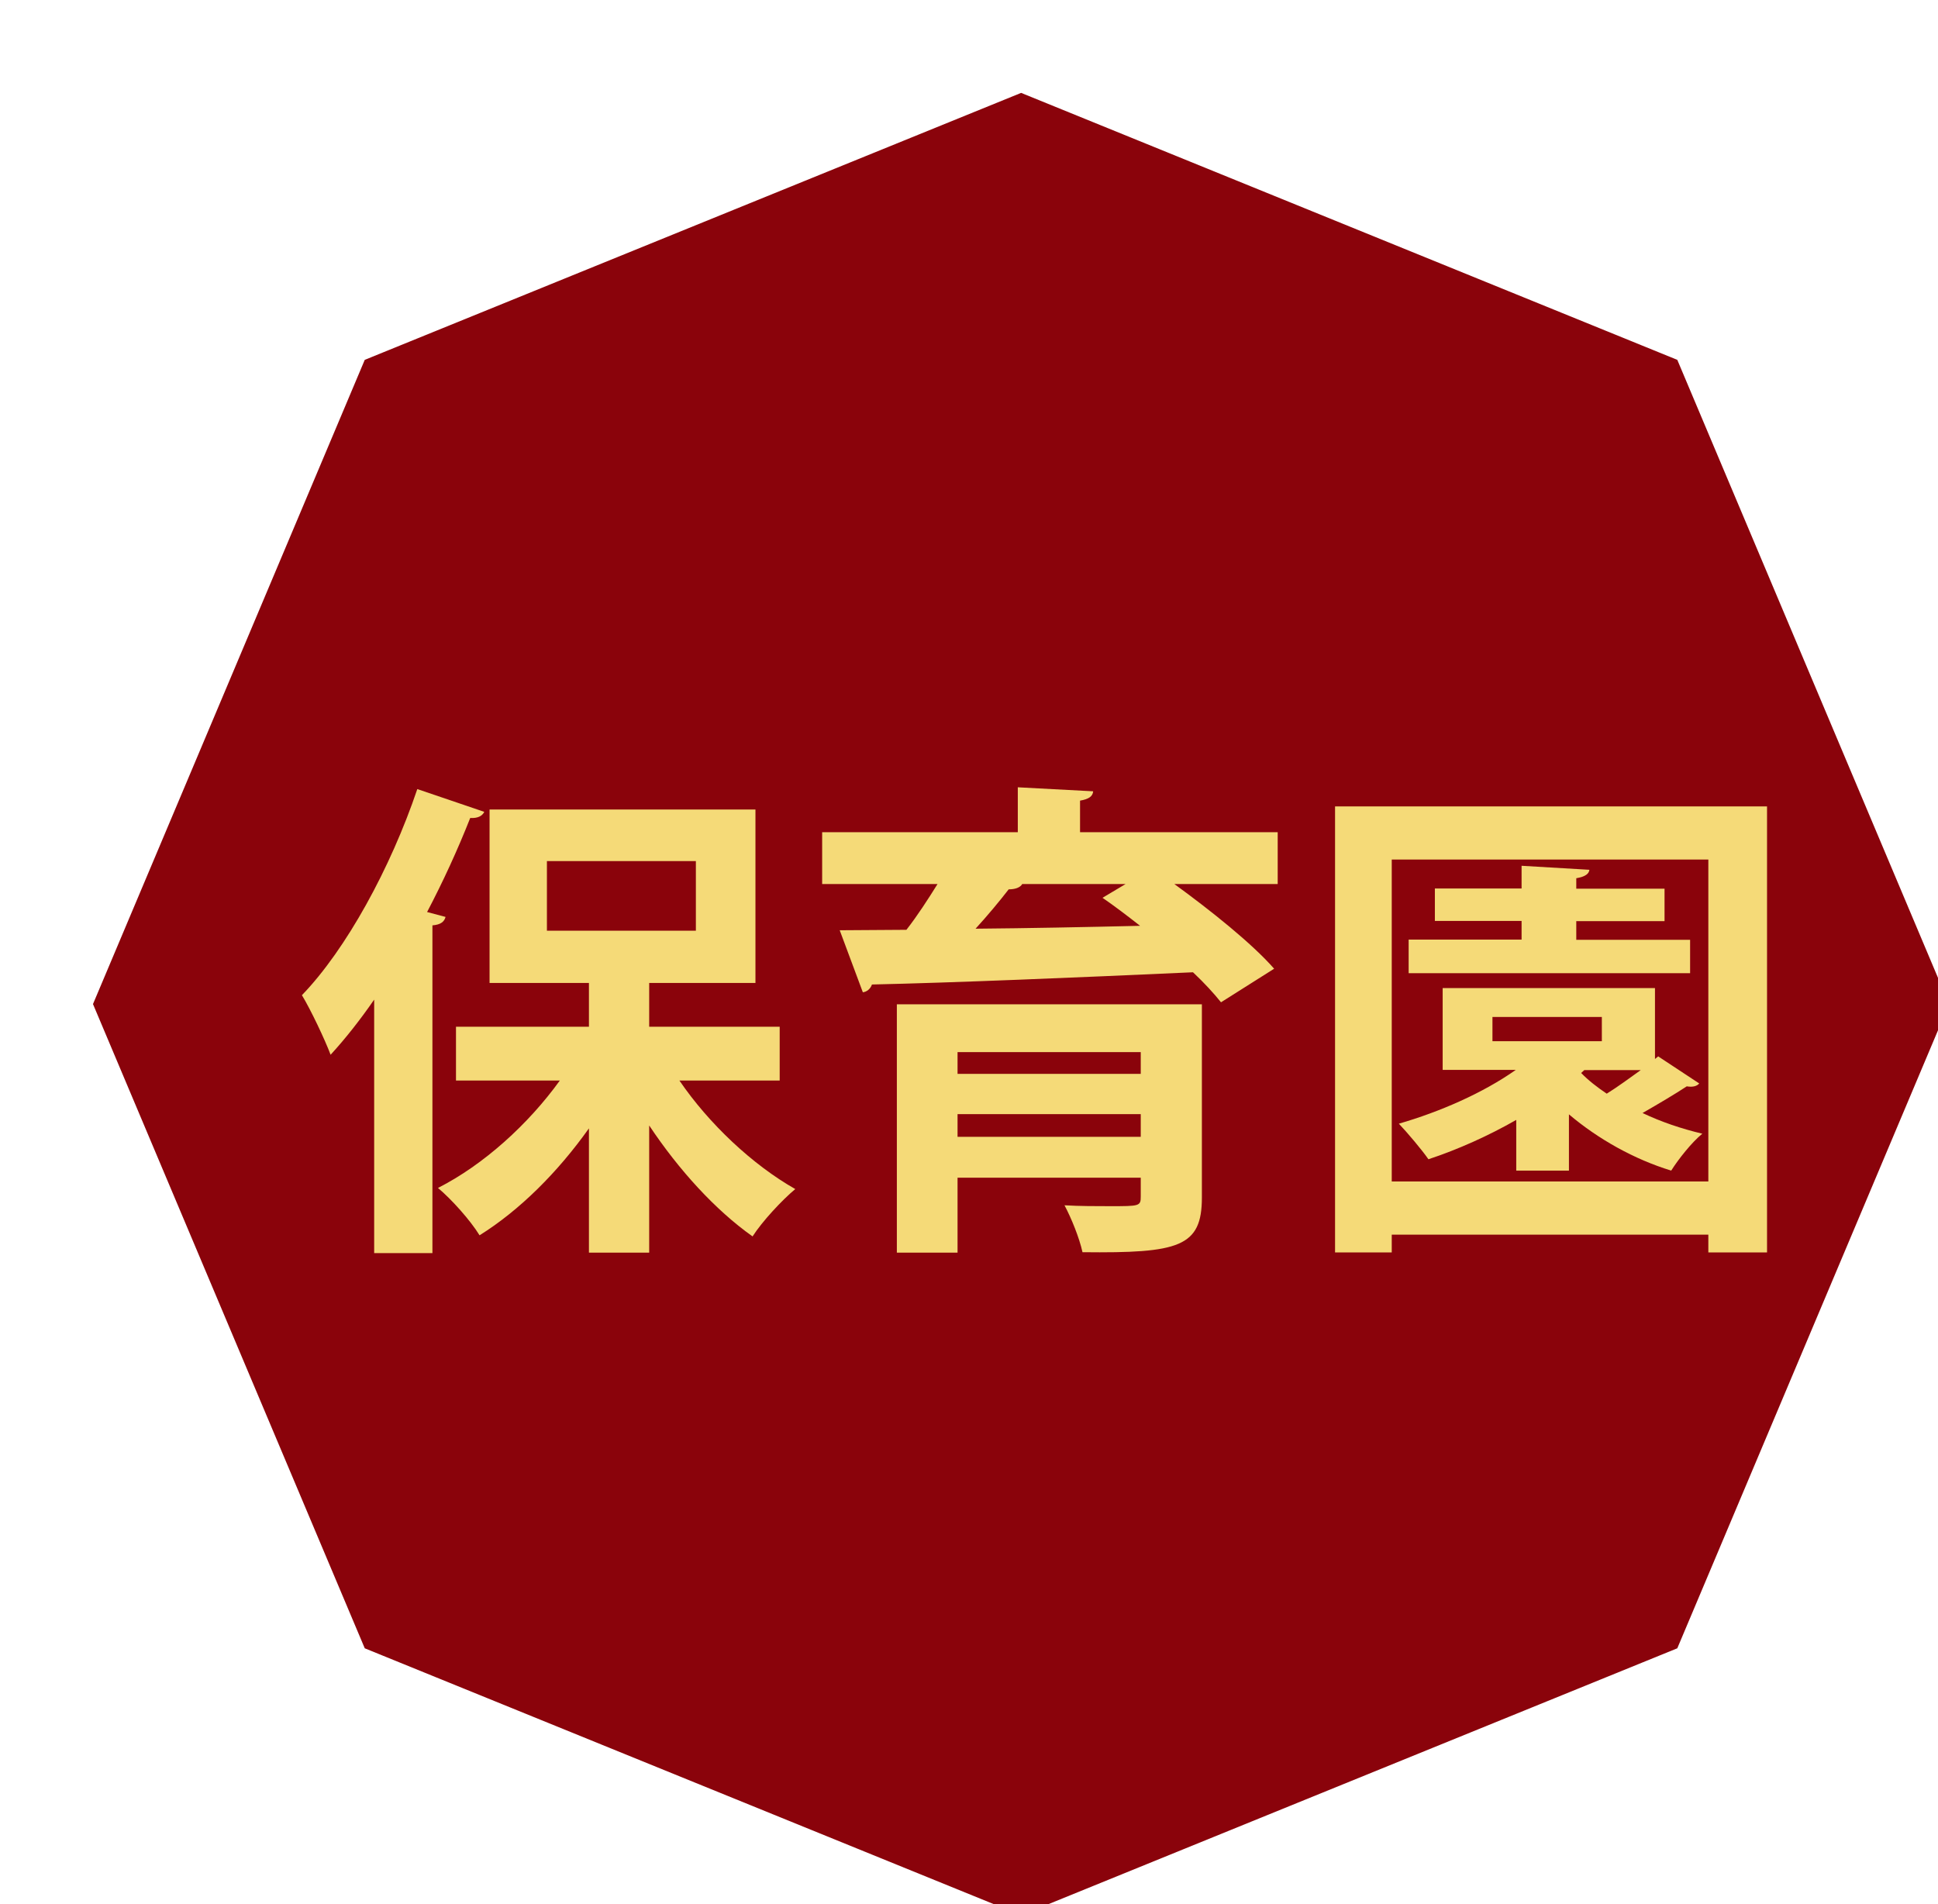
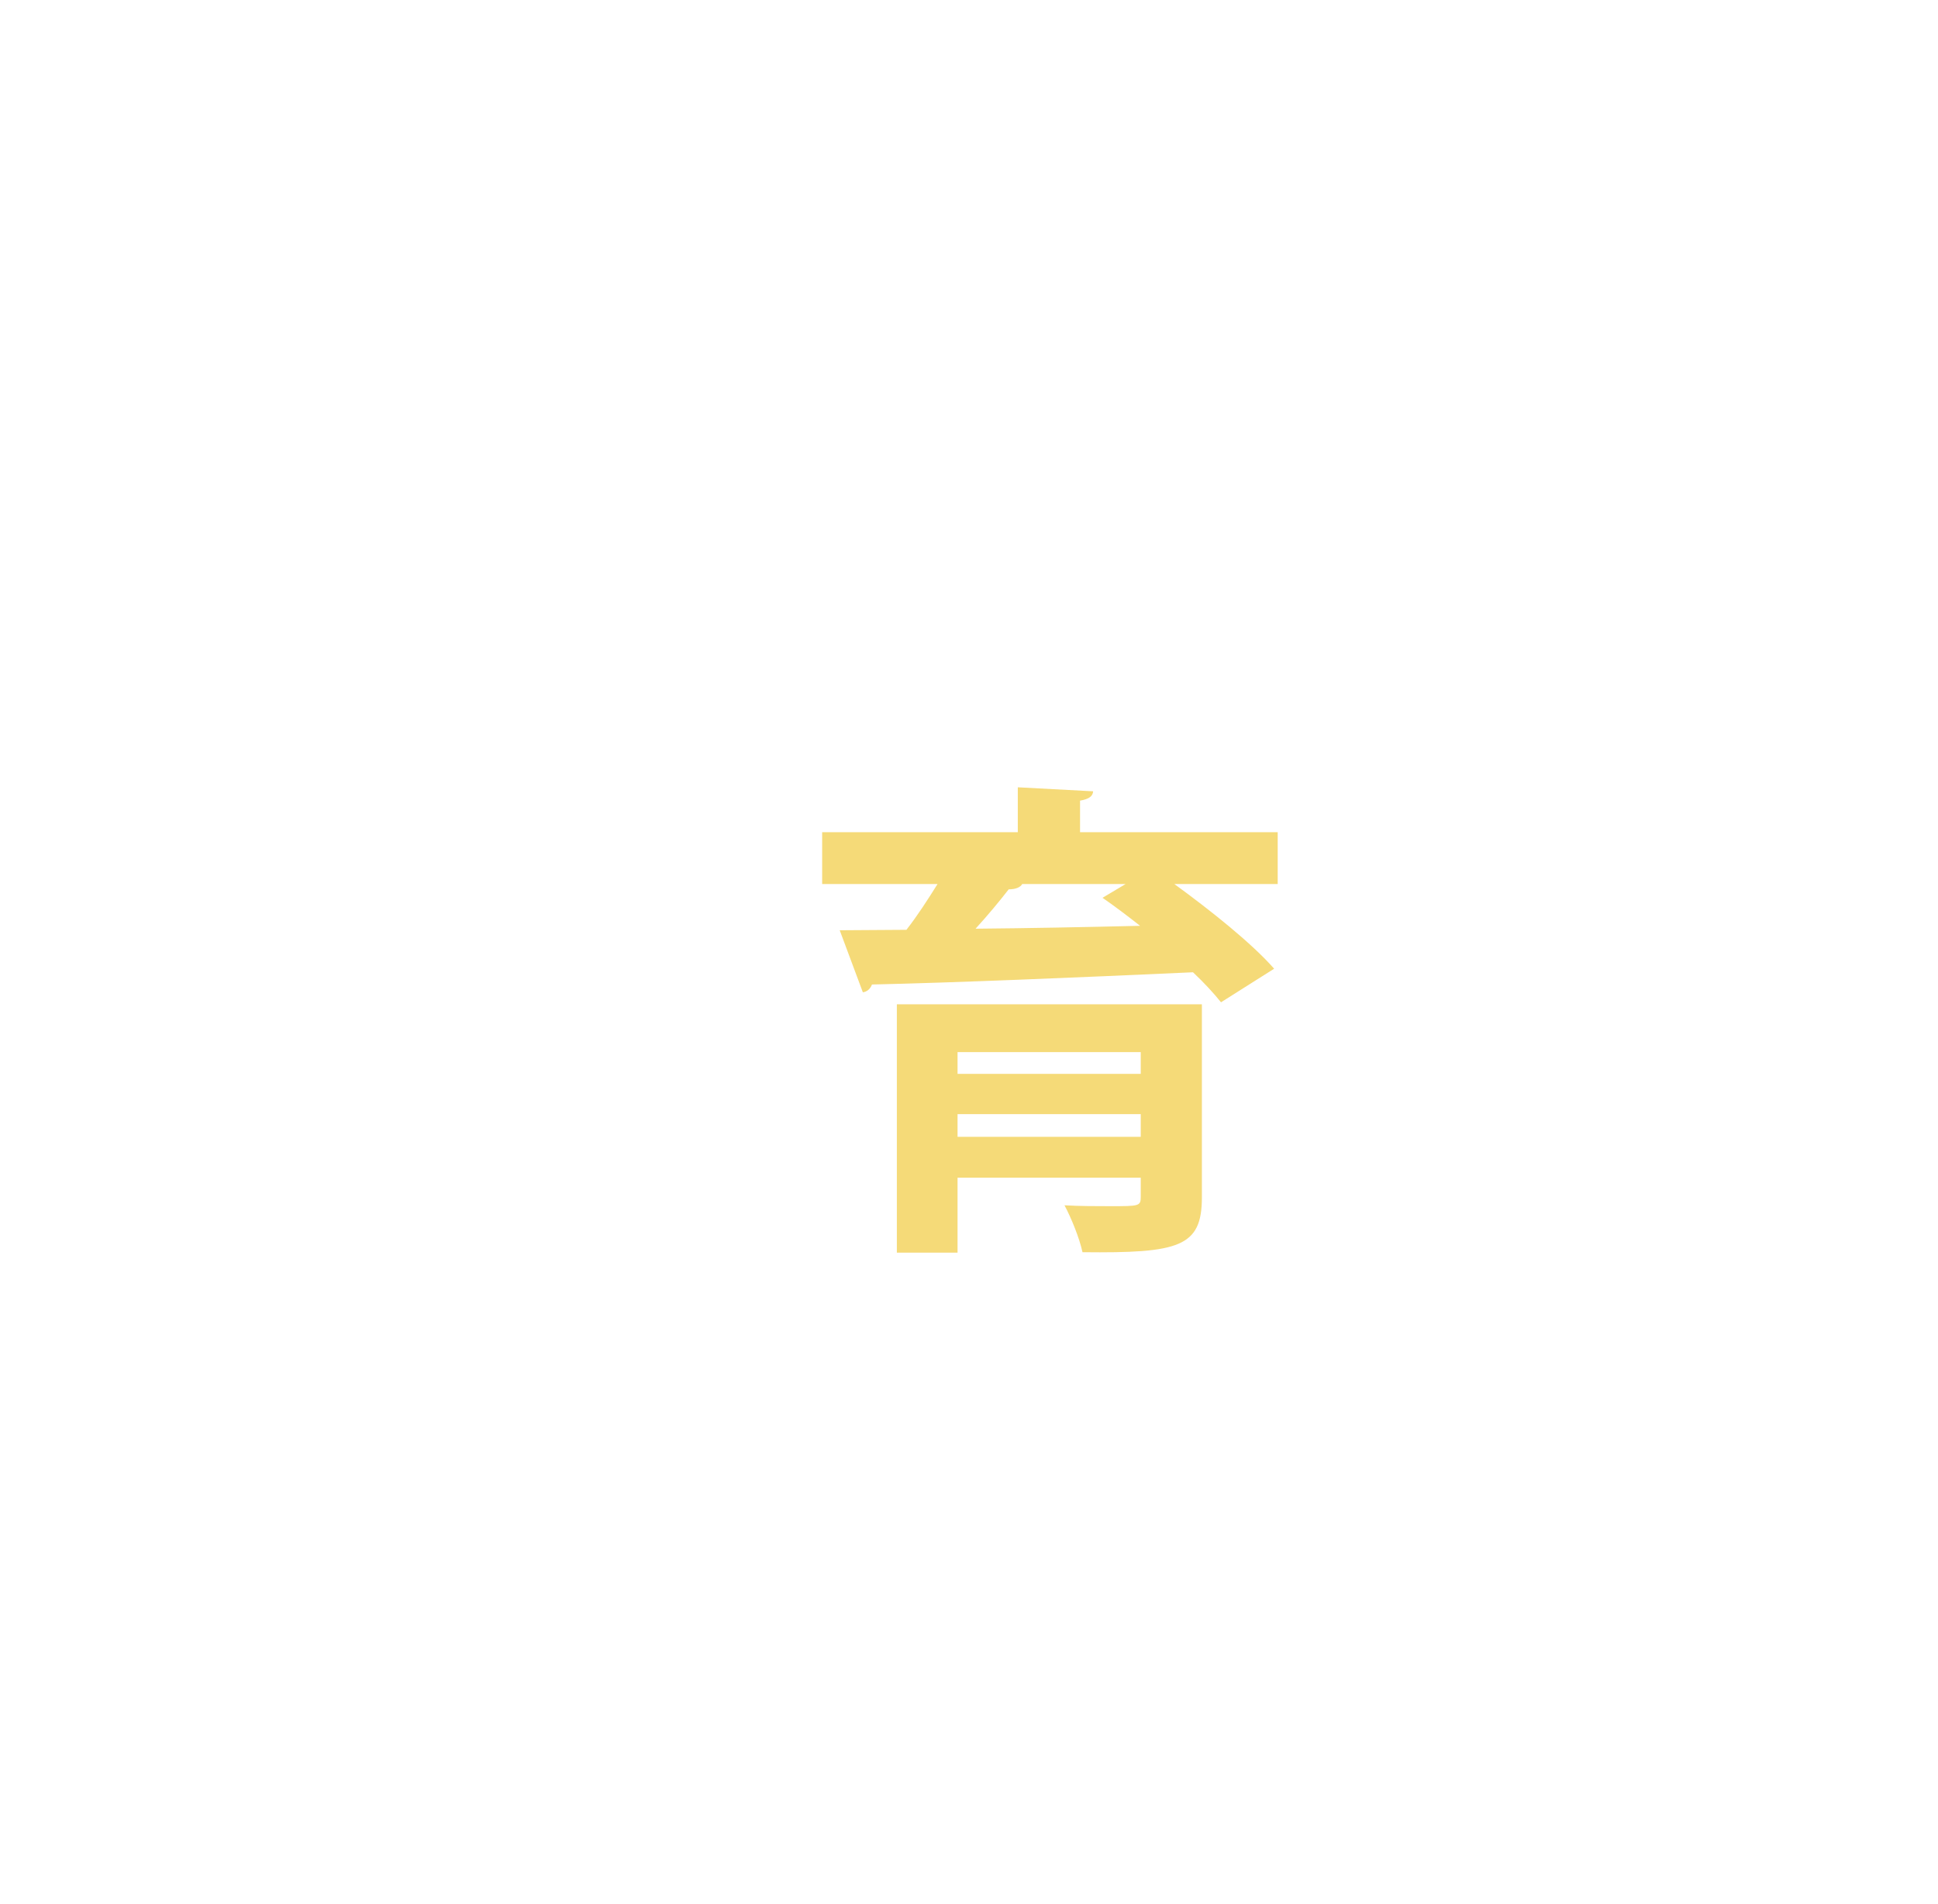
<svg xmlns="http://www.w3.org/2000/svg" id="_レイヤー_2" data-name="レイヤー 2" viewBox="0 0 87.17 85.64">
  <defs>
    <style>
      .cls-1 {
        filter: url(#drop-shadow-1);
      }

      .cls-2 {
        fill: #8a030b;
        stroke: #fff;
        stroke-miterlimit: 10;
        stroke-width: 1.7px;
      }

      .cls-3 {
        fill: #f5da78;
        stroke-width: 0px;
      }
    </style>
    <filter id="drop-shadow-1" filterUnits="userSpaceOnUse">
      <feOffset dx="2.34" dy="2.34" />
      <feGaussianBlur result="blur" stdDeviation="2.34" />
      <feFlood flood-color="#231815" flood-opacity=".3" />
      <feComposite in2="blur" operator="in" />
      <feComposite in="SourceGraphic" />
    </filter>
  </defs>
  <g id="_デザイン" data-name="デザイン">
    <g class="cls-1">
-       <polygon class="cls-2" points="43.59 84.72 73.75 72.45 86.25 42.82 73.75 13.19 43.59 .92 13.42 13.19 .92 42.82 13.42 72.45 43.59 84.72" />
      <g>
-         <path class="cls-3" d="m19.44,34.18c-.09.18-.29.29-.63.27-.56,1.42-1.22,2.86-1.94,4.23l.83.22c-.05.2-.2.35-.59.38v14.74h-2.62v-11.4c-.63.91-1.29,1.75-1.96,2.48-.25-.67-.9-2.04-1.29-2.68,1.99-2.06,3.99-5.72,5.19-9.27l3,1.02Zm13.29,12.08h-4.51c1.33,1.95,3.29,3.79,5.21,4.88-.61.51-1.49,1.46-1.92,2.13-1.67-1.18-3.32-2.99-4.65-4.99v5.72h-2.71v-5.59c-1.4,1.97-3.11,3.68-4.92,4.81-.41-.67-1.26-1.62-1.87-2.13,2.05-1.04,4.06-2.86,5.48-4.83h-4.67v-2.42h5.98v-1.97h-4.47v-7.8h11.96v7.8h-4.78v1.97h5.87v2.42Zm-10.47-9.87v3.13h6.7v-3.13h-6.7Z" />
        <path class="cls-3" d="m55.13,35.09v2.33h-4.65c1.65,1.2,3.5,2.68,4.49,3.81l-2.39,1.51c-.32-.4-.74-.86-1.26-1.35-5.3.24-10.81.47-14.44.55-.07.2-.23.33-.41.35l-1.04-2.79,3-.02c.5-.64.97-1.37,1.4-2.06h-5.19v-2.33h8.8v-2.02l3.39.18c-.02.22-.18.35-.59.42v1.42h8.89Zm-3.41,7.74v8.69c0,2.22-1.02,2.51-5.37,2.46-.14-.64-.5-1.53-.81-2.11.65.04,1.47.04,2.05.04,1.33,0,1.38,0,1.38-.44v-.84h-8.24v3.37h-2.73v-11.17h13.72Zm-2.75,2.15h-8.24v.98h8.24v-.98Zm-8.24,3.81h8.24v-1.02h-8.24v1.02Zm7.56-11.37h-4.65c-.09.16-.32.24-.61.24-.41.53-.95,1.18-1.49,1.77,2.32-.02,4.87-.07,7.4-.13-.56-.44-1.15-.89-1.69-1.26l1.04-.62Z" />
-         <path class="cls-3" d="m57.71,33.93h19.43v20.06h-2.64v-.8h-14.24v.8h-2.55v-20.06Zm2.55,16.87h14.24v-14.48h-14.24v14.48Zm11.98-5.63l1.85,1.22c-.09.11-.27.18-.56.13-.5.33-1.29.8-1.99,1.2.84.4,1.76.71,2.69.93-.47.38-1.08,1.15-1.4,1.66-1.67-.51-3.29-1.42-4.6-2.53v2.53h-2.37v-2.28c-1.24.71-2.62,1.33-3.95,1.77-.29-.42-.95-1.2-1.33-1.6,1.83-.53,3.77-1.37,5.26-2.42h-3.29v-3.68h9.55v3.19l.16-.13Zm1.44-5.25v1.51h-12.66v-1.51h5.08v-.84h-3.9v-1.46h3.9v-1.02l3.05.18c-.02.18-.18.31-.59.38v.47h3.97v1.46h-3.97v.84h5.12Zm-8.89,3.48v1.09h4.92v-1.09h-4.92Zm4.13,2.39l-.14.13c.32.33.72.64,1.15.93.5-.31,1.04-.71,1.53-1.06h-2.55Z" />
      </g>
    </g>
  </g>
</svg>